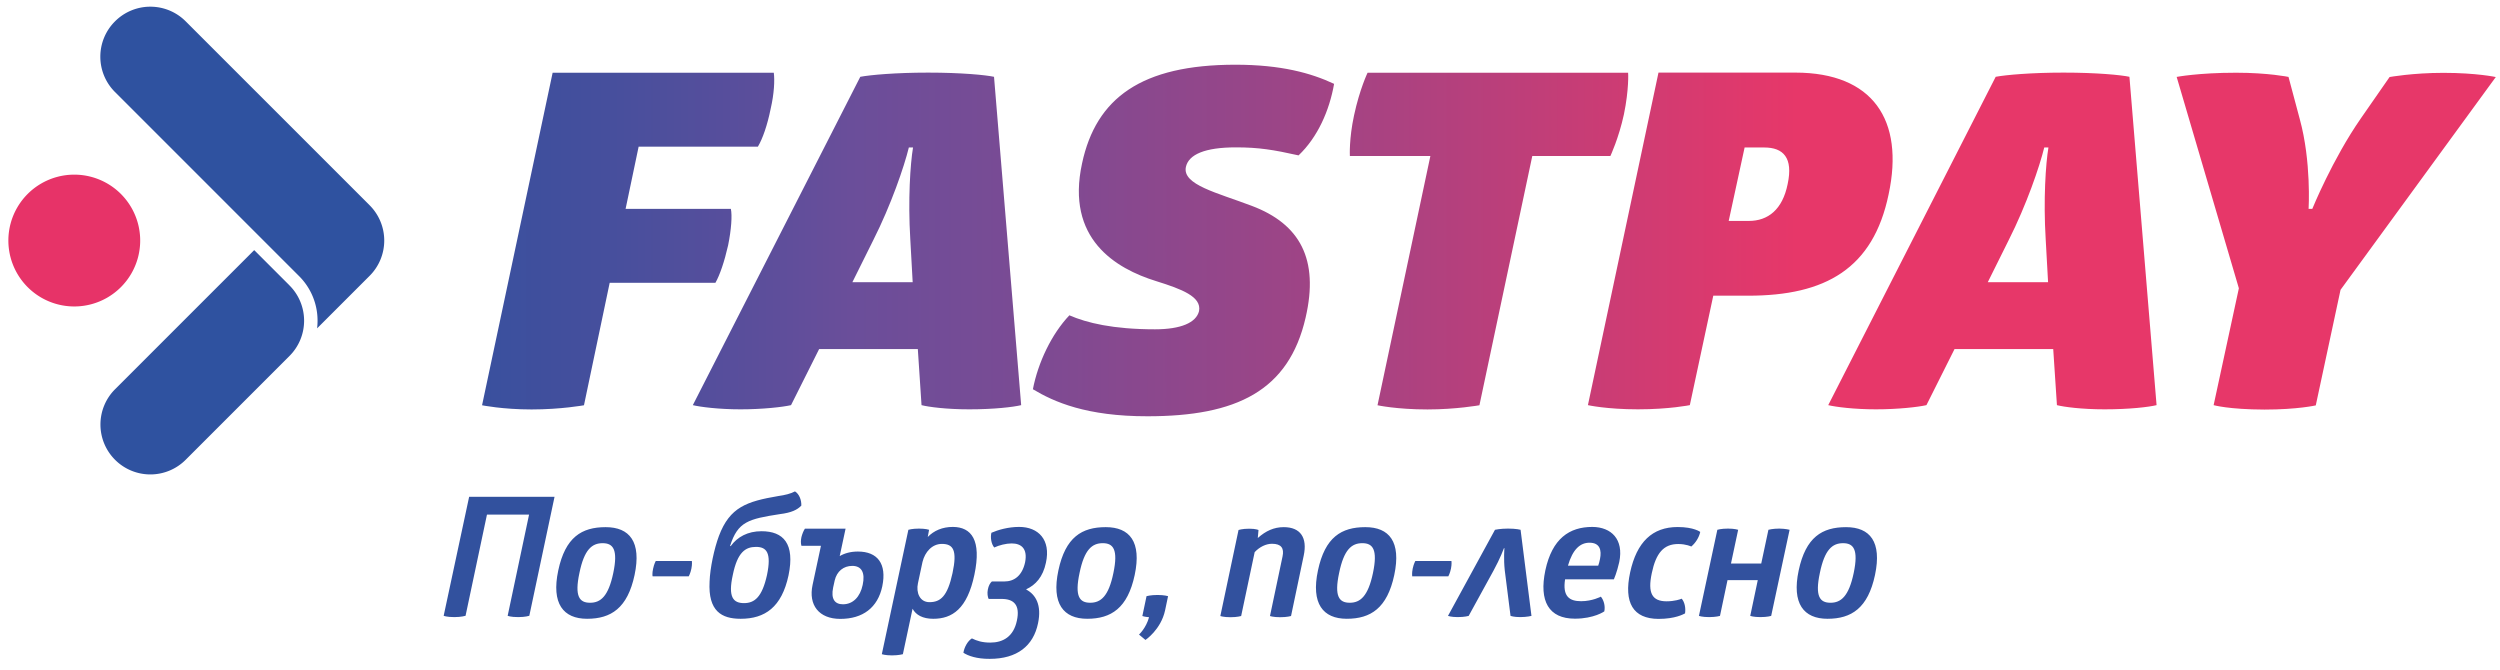
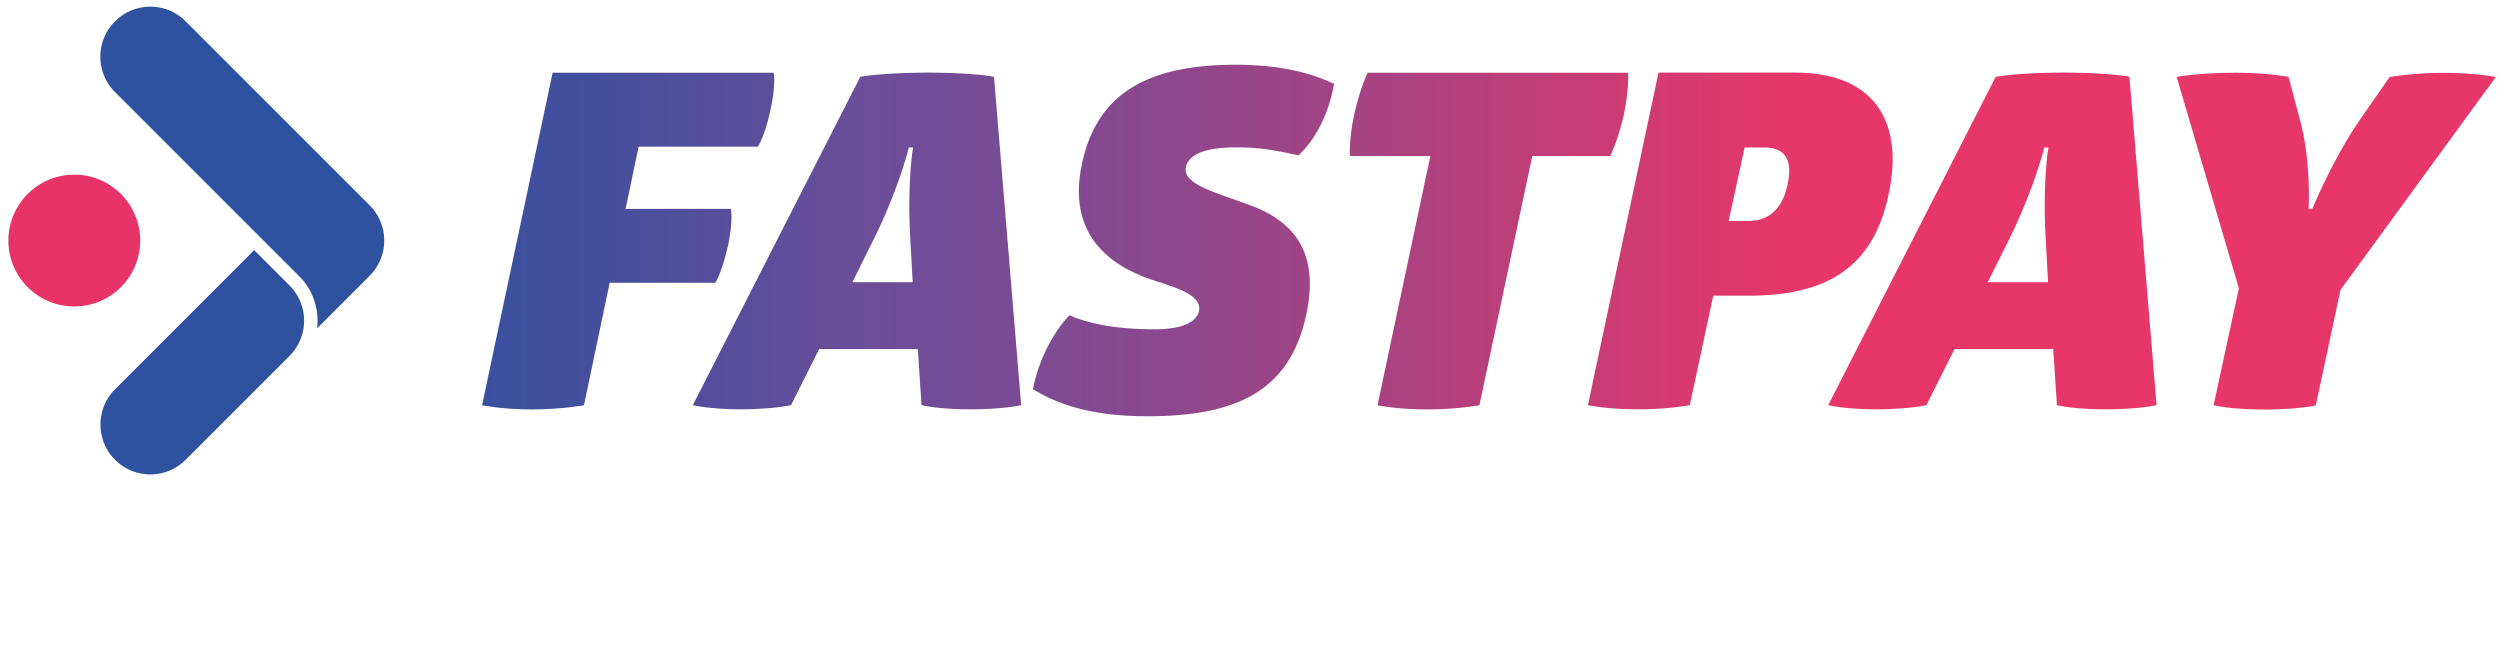
<svg xmlns="http://www.w3.org/2000/svg" width="209" height="56" fill="none" viewBox="0 0 209 56">
  <path fill="#2f52a0" d="m21.25 20.91 2.95 2.95a4.17 4.17 0 0 1 0 5.9l-8.68 8.68a4.17 4.17 0 0 1-5.9 0 4.17 4.17 0 0 1 0-5.9z" />
  <path fill="#2f52a0" d="M15.52 1.78 30.9 17.16a4.17 4.17 0 0 1 0 5.9l-4.39 4.39c.05-.42.05-.85 0-1.27a5.24 5.24 0 0 0-1.52-3.11L9.61 7.69a4.17 4.17 0 0 1 0-5.9 4.174 4.174 0 0 1 5.91-.01" />
  <path fill="#e73368" d="M6.21 25.62a5.51 5.51 0 1 0 0-11.02 5.51 5.51 0 0 0 0 11.02" />
  <path fill="url(#a)" d="M64.42 9.13c-.27 1.33-.66 2.46-1.06 3.13h-9.97l-1.09 5.2h8.8c.12.55.04 1.72-.23 3.05-.31 1.37-.7 2.5-1.06 3.13h-8.84l-2.15 10.24s-1.92.35-4.38.35c-2.42 0-4.14-.35-4.14-.35l5.9-27.8h18.49c.08.62.04 1.72-.27 3.05m20.95 24.74c-.66.16-2.27.35-4.34.35-1.92 0-3.4-.2-3.99-.35l-.31-4.69h-8.25l-2.35 4.69c-.7.16-2.38.35-4.22.35s-3.36-.2-3.99-.35l14-27.45c.86-.16 2.97-.35 5.67-.35 2.81 0 4.81.2 5.51.35zM71.26 23.59h5.04l-.2-3.6c-.2-3.28 0-6.29.23-7.66h-.35c-.39 1.6-1.49 4.81-2.97 7.74zm15.09 8.95c.43-2.23 1.56-4.61 3.05-6.18 1.45.63 3.64 1.17 7.16 1.17 2.15 0 3.44-.55 3.68-1.52.23-1.21-1.45-1.84-3.56-2.5-3.44-1.06-7.59-3.56-6.22-9.85 1.17-5.47 4.97-8.25 12.82-8.25 3.83 0 6.33.7 8.25 1.6-.39 2.23-1.37 4.46-2.97 5.98-2.11-.47-3.32-.67-5.24-.67-2.58 0-3.95.59-4.18 1.64-.31 1.49 2.62 2.15 5.51 3.25 4.03 1.52 5.63 4.46 4.5 9.34-1.41 6.14-5.79 8.25-13.21 8.25-5.1.01-7.83-1.2-9.59-2.26m49.41-22.98c-.43 1.99-1.13 3.48-1.13 3.48h-6.53l-4.42 20.84s-1.96.35-4.34.35c-2.58 0-4.18-.35-4.18-.35l4.42-20.84h-6.73s-.08-1.41.35-3.4c.47-2.19 1.13-3.56 1.13-3.56h21.78c.01 0 .08 1.4-.35 3.48m22.13 6.68c-1.29 6.22-5.28 8.48-11.73 8.48h-2.93l-1.96 9.15s-1.72.35-4.34.35-4.18-.35-4.18-.35l5.9-27.8h11.46c6.45.01 9.11 3.95 7.78 10.17m-10.4-3.91h-1.64l-1.33 6.14h1.68c1.6 0 2.82-.94 3.25-3.09.47-2.19-.36-3.05-1.96-3.05m32.8 21.54c-.66.16-2.27.35-4.34.35-1.92 0-3.4-.2-3.99-.35l-.31-4.69h-8.25l-2.35 4.69c-.7.16-2.38.35-4.22.35s-3.36-.2-3.99-.35l14-27.45c.86-.16 2.97-.35 5.67-.35 2.81 0 4.81.2 5.51.35zm-14.11-10.28h5.04l-.2-3.6c-.2-3.28 0-6.29.23-7.66h-.35c-.39 1.6-1.49 4.81-2.97 7.74zm18.88 10.28 2.11-9.77-5.2-17.67s1.8-.35 4.97-.35c2.7 0 4.38.35 4.38.35l.94 3.52c.98 3.56.74 7.51.74 7.51h.31s1.68-4.14 4.07-7.58l2.39-3.44s1.92-.35 4.5-.35c2.78 0 4.38.35 4.38.35l-12.98 17.79-2.07 9.66s-1.52.35-4.3.35c-2.99-.01-4.24-.37-4.24-.37" />
-   <path fill="#32519e" d="m46.36 41.53-2.11 9.95s-.34.11-.92.11c-.66 0-.89-.11-.89-.11l1.79-8.46h-3.52l-1.79 8.46s-.36.11-.94.11c-.64 0-.89-.11-.89-.11l2.13-9.95zm.31 6.16c.59-2.78 1.96-3.62 3.96-3.62s3.01 1.22 2.42 4c-.59 2.77-1.97 3.66-3.97 3.66-1.99 0-3-1.27-2.41-4.04m4.6.21c.41-1.96-.01-2.49-.89-2.49-.89 0-1.54.53-1.94 2.49-.42 1.96 0 2.49.89 2.49.88 0 1.53-.53 1.94-2.49m3.33-.36c.08-.39.22-.64.22-.64h3.02s.04.25-.04.64-.22.64-.22.64h-3.02c-.01 0-.05-.25.04-.64m4.72 1.09c.04-1.15.39-2.77.78-3.82.91-2.42 2.33-2.89 4.96-3.34.57-.08 1.05-.2 1.4-.39.36.22.55.74.53 1.19-.34.35-.82.59-1.79.71-2.63.41-3.52.62-4.17 2.67h.06c.56-.77 1.43-1.24 2.57-1.24 1.83 0 2.81 1.03 2.26 3.69-.57 2.66-1.97 3.63-4 3.63-1.59 0-2.73-.63-2.6-3.1m4.8-.56c.39-1.87-.04-2.35-.92-2.35-.87 0-1.55.43-1.94 2.35-.41 1.86.04 2.35.94 2.35.87 0 1.51-.49 1.92-2.35m9.64.939c-.38 1.8-1.64 2.73-3.51 2.73-1.79 0-2.68-1.16-2.32-2.84l.7-3.27H67c-.06-.2-.06-.45 0-.73.07-.27.17-.52.29-.7h3.4l-.49 2.29c.41-.24.92-.38 1.52-.38 1.64 0 2.43 1.02 2.04 2.9m-2.51-1.7c-.73 0-1.29.45-1.47 1.22-.04.17-.08.39-.13.59-.2.96.14 1.4.82 1.4.84 0 1.44-.62 1.65-1.62.22-1.01-.08-1.59-.87-1.59m10.21.732c-.6 2.87-1.86 3.69-3.44 3.69-.88 0-1.45-.32-1.73-.84l-.81 3.8s-.35.1-.91.1c-.57 0-.85-.1-.85-.1l2.22-10.4s.32-.1.88-.1c.57 0 .85.1.85.1l-.11.6c.52-.53 1.22-.84 2.1-.84 1.55.01 2.41 1.1 1.8 3.99m-2.72-2.57c-.81 0-1.41.66-1.62 1.51l-.38 1.78c-.17.78.15 1.58.96 1.58.92 0 1.51-.48 1.93-2.43.41-1.92.06-2.44-.89-2.44m1.8 9.099c.07-.45.35-.979.71-1.199.41.2.85.35 1.54.35 1.05 0 1.94-.49 2.22-1.83.29-1.33-.27-1.82-1.27-1.82h-1.09c-.08-.15-.13-.49-.07-.77.06-.34.2-.57.34-.69h1.05c.8 0 1.48-.46 1.73-1.61.22-1.16-.34-1.57-1.13-1.57-.46 0-1.05.15-1.45.34-.24-.27-.34-.81-.24-1.23.55-.24 1.4-.49 2.32-.49 1.61 0 2.66 1.08 2.24 2.99-.25 1.2-.87 1.86-1.64 2.22v.03c.78.41 1.3 1.29.98 2.81-.39 1.9-1.75 2.98-4.04 2.98-1.09.01-1.82-.26-2.2-.51m7.94-6.881c.59-2.78 1.96-3.62 3.96-3.62s3.01 1.22 2.42 4c-.59 2.77-1.97 3.66-3.97 3.66-1.99 0-3-1.27-2.41-4.04m4.6.21c.41-1.96-.01-2.49-.89-2.49-.89 0-1.54.53-1.94 2.49-.42 1.96 0 2.49.89 2.49.88 0 1.54-.53 1.94-2.49m2.14 5.15s.59-.53.84-1.45c-.38-.03-.56-.1-.56-.1l.35-1.66s.35-.1.92-.1.88.1.88.1l-.25 1.19c-.35 1.61-1.64 2.47-1.64 2.47zm13.77-6.6-1.06 5.05s-.32.1-.91.1-.85-.1-.85-.1l1.05-4.98c.15-.69-.11-1.06-.88-1.06-.49 0-1.03.25-1.45.7l-1.13 5.34s-.32.1-.89.1c-.6 0-.85-.1-.85-.1l1.52-7.19s.31-.11.89-.11c.57 0 .78.11.78.11l-.06.67c.67-.6 1.36-.91 2.17-.91 1.4 0 1.99.88 1.67 2.38m1.19 1.24c.59-2.78 1.96-3.62 3.96-3.62s3.01 1.22 2.42 4c-.59 2.77-1.97 3.66-3.97 3.66-1.99 0-3-1.27-2.41-4.04m4.6.21c.41-1.96-.01-2.49-.89-2.49-.89 0-1.54.53-1.94 2.49-.42 1.96 0 2.49.89 2.49.87 0 1.53-.53 1.94-2.49m3.32-.36c.08-.39.22-.64.22-.64h3.02s.04.25-.04.64-.22.64-.22.64h-3.02s-.04-.25.04-.64m2.95 3.95 3.93-7.2s.45-.1 1.09-.1c.69 0 1.05.1 1.05.1l.91 7.2s-.39.1-.95.1c-.52 0-.8-.1-.8-.1l-.48-3.79c-.11-.99-.03-1.87-.03-1.87h-.04s-.32.87-.87 1.87l-2.08 3.79s-.34.1-.92.1c-.53 0-.81-.1-.81-.1m14.32-4.509c-.2.89-.45 1.45-.45 1.45h-4.08c-.22 1.41.34 1.83 1.34 1.83.94 0 1.65-.38 1.65-.38.22.25.39.75.29 1.23 0 0-.85.61-2.46.61-2.19 0-3.01-1.47-2.47-4.04.57-2.66 2.01-3.63 3.93-3.63 1.58.01 2.64 1.03 2.25 2.93m-4.29.31h2.53c.06-.17.11-.35.15-.56.15-.74-.01-1.36-.88-1.36-.76 0-1.4.53-1.8 1.92m5.2.559c.55-2.54 1.86-3.79 3.97-3.79 1.37 0 1.89.41 1.89.41-.1.46-.39.92-.75 1.22 0 0-.42-.21-1.09-.21-1.22 0-1.86.76-2.21 2.43-.36 1.68.03 2.36 1.24 2.36.66 0 1.16-.17 1.26-.22.24.28.35.75.28 1.23-.14.07-.82.46-2.22.46-2.12-.01-2.92-1.35-2.37-3.89m13.33-3.56-1.54 7.2s-.31.1-.91.1c-.56 0-.84-.1-.84-.1l.63-2.99h-2.53l-.63 2.99s-.34.1-.91.1-.85-.1-.85-.1l1.54-7.2s.32-.1.89-.1c.55 0 .85.1.85.1l-.6 2.82h2.53l.6-2.82s.36-.1.91-.1c.54.01.86.1.86.1m.76 3.4c.59-2.78 1.96-3.62 3.96-3.62s3.01 1.22 2.42 4c-.59 2.77-1.97 3.66-3.97 3.66-1.99 0-3-1.27-2.41-4.04m4.6.21c.41-1.96-.01-2.49-.89-2.49-.89 0-1.54.53-1.94 2.49-.42 1.96 0 2.49.89 2.49.87 0 1.53-.53 1.94-2.49" />
  <defs>
    <linearGradient id="a" x1="26.285" x2="194.628" y1="20.112" y2="20.112" gradientUnits="userSpaceOnUse">
      <stop stop-color="#31509e" />
      <stop offset=".065" stop-color="#36509e" />
      <stop offset=".145" stop-color="#464f9d" />
      <stop offset=".233" stop-color="#5f4e9b" />
      <stop offset=".266" stop-color="#6a4e9a" />
      <stop offset=".35" stop-color="#7a4b94" />
      <stop offset=".516" stop-color="#a54383" />
      <stop offset=".736" stop-color="#e73769" />
    </linearGradient>
  </defs>
</svg>